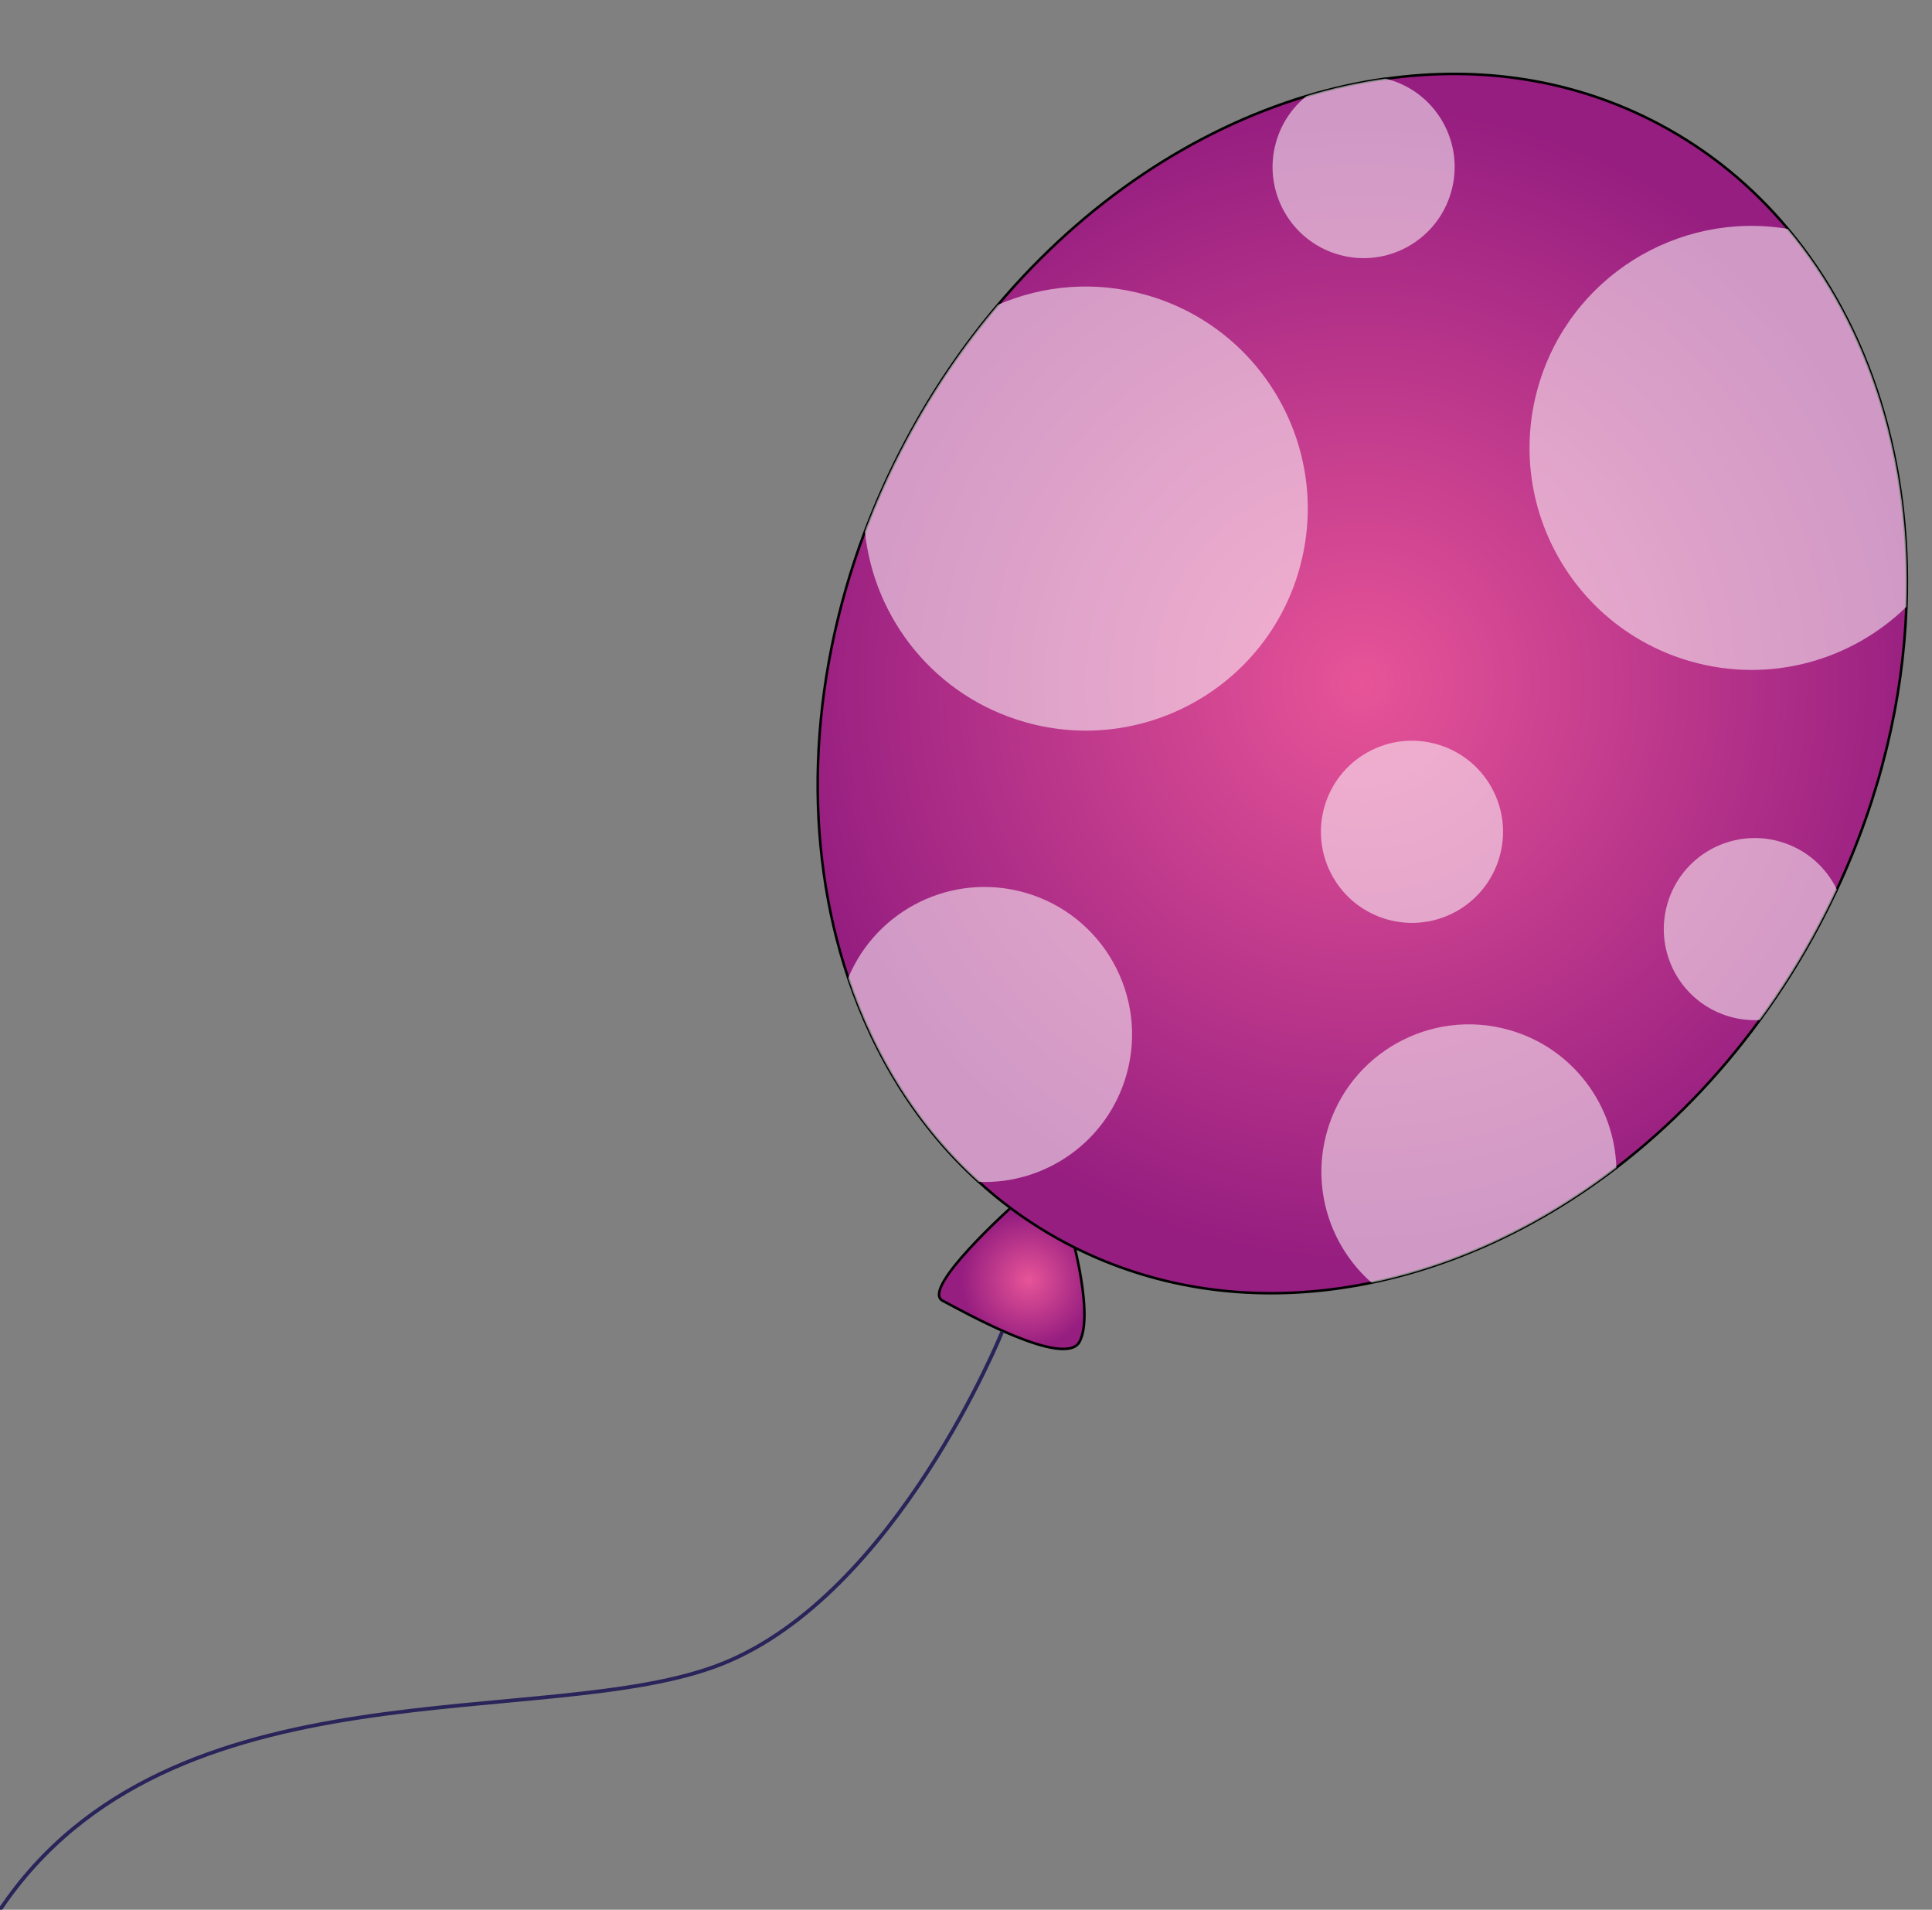
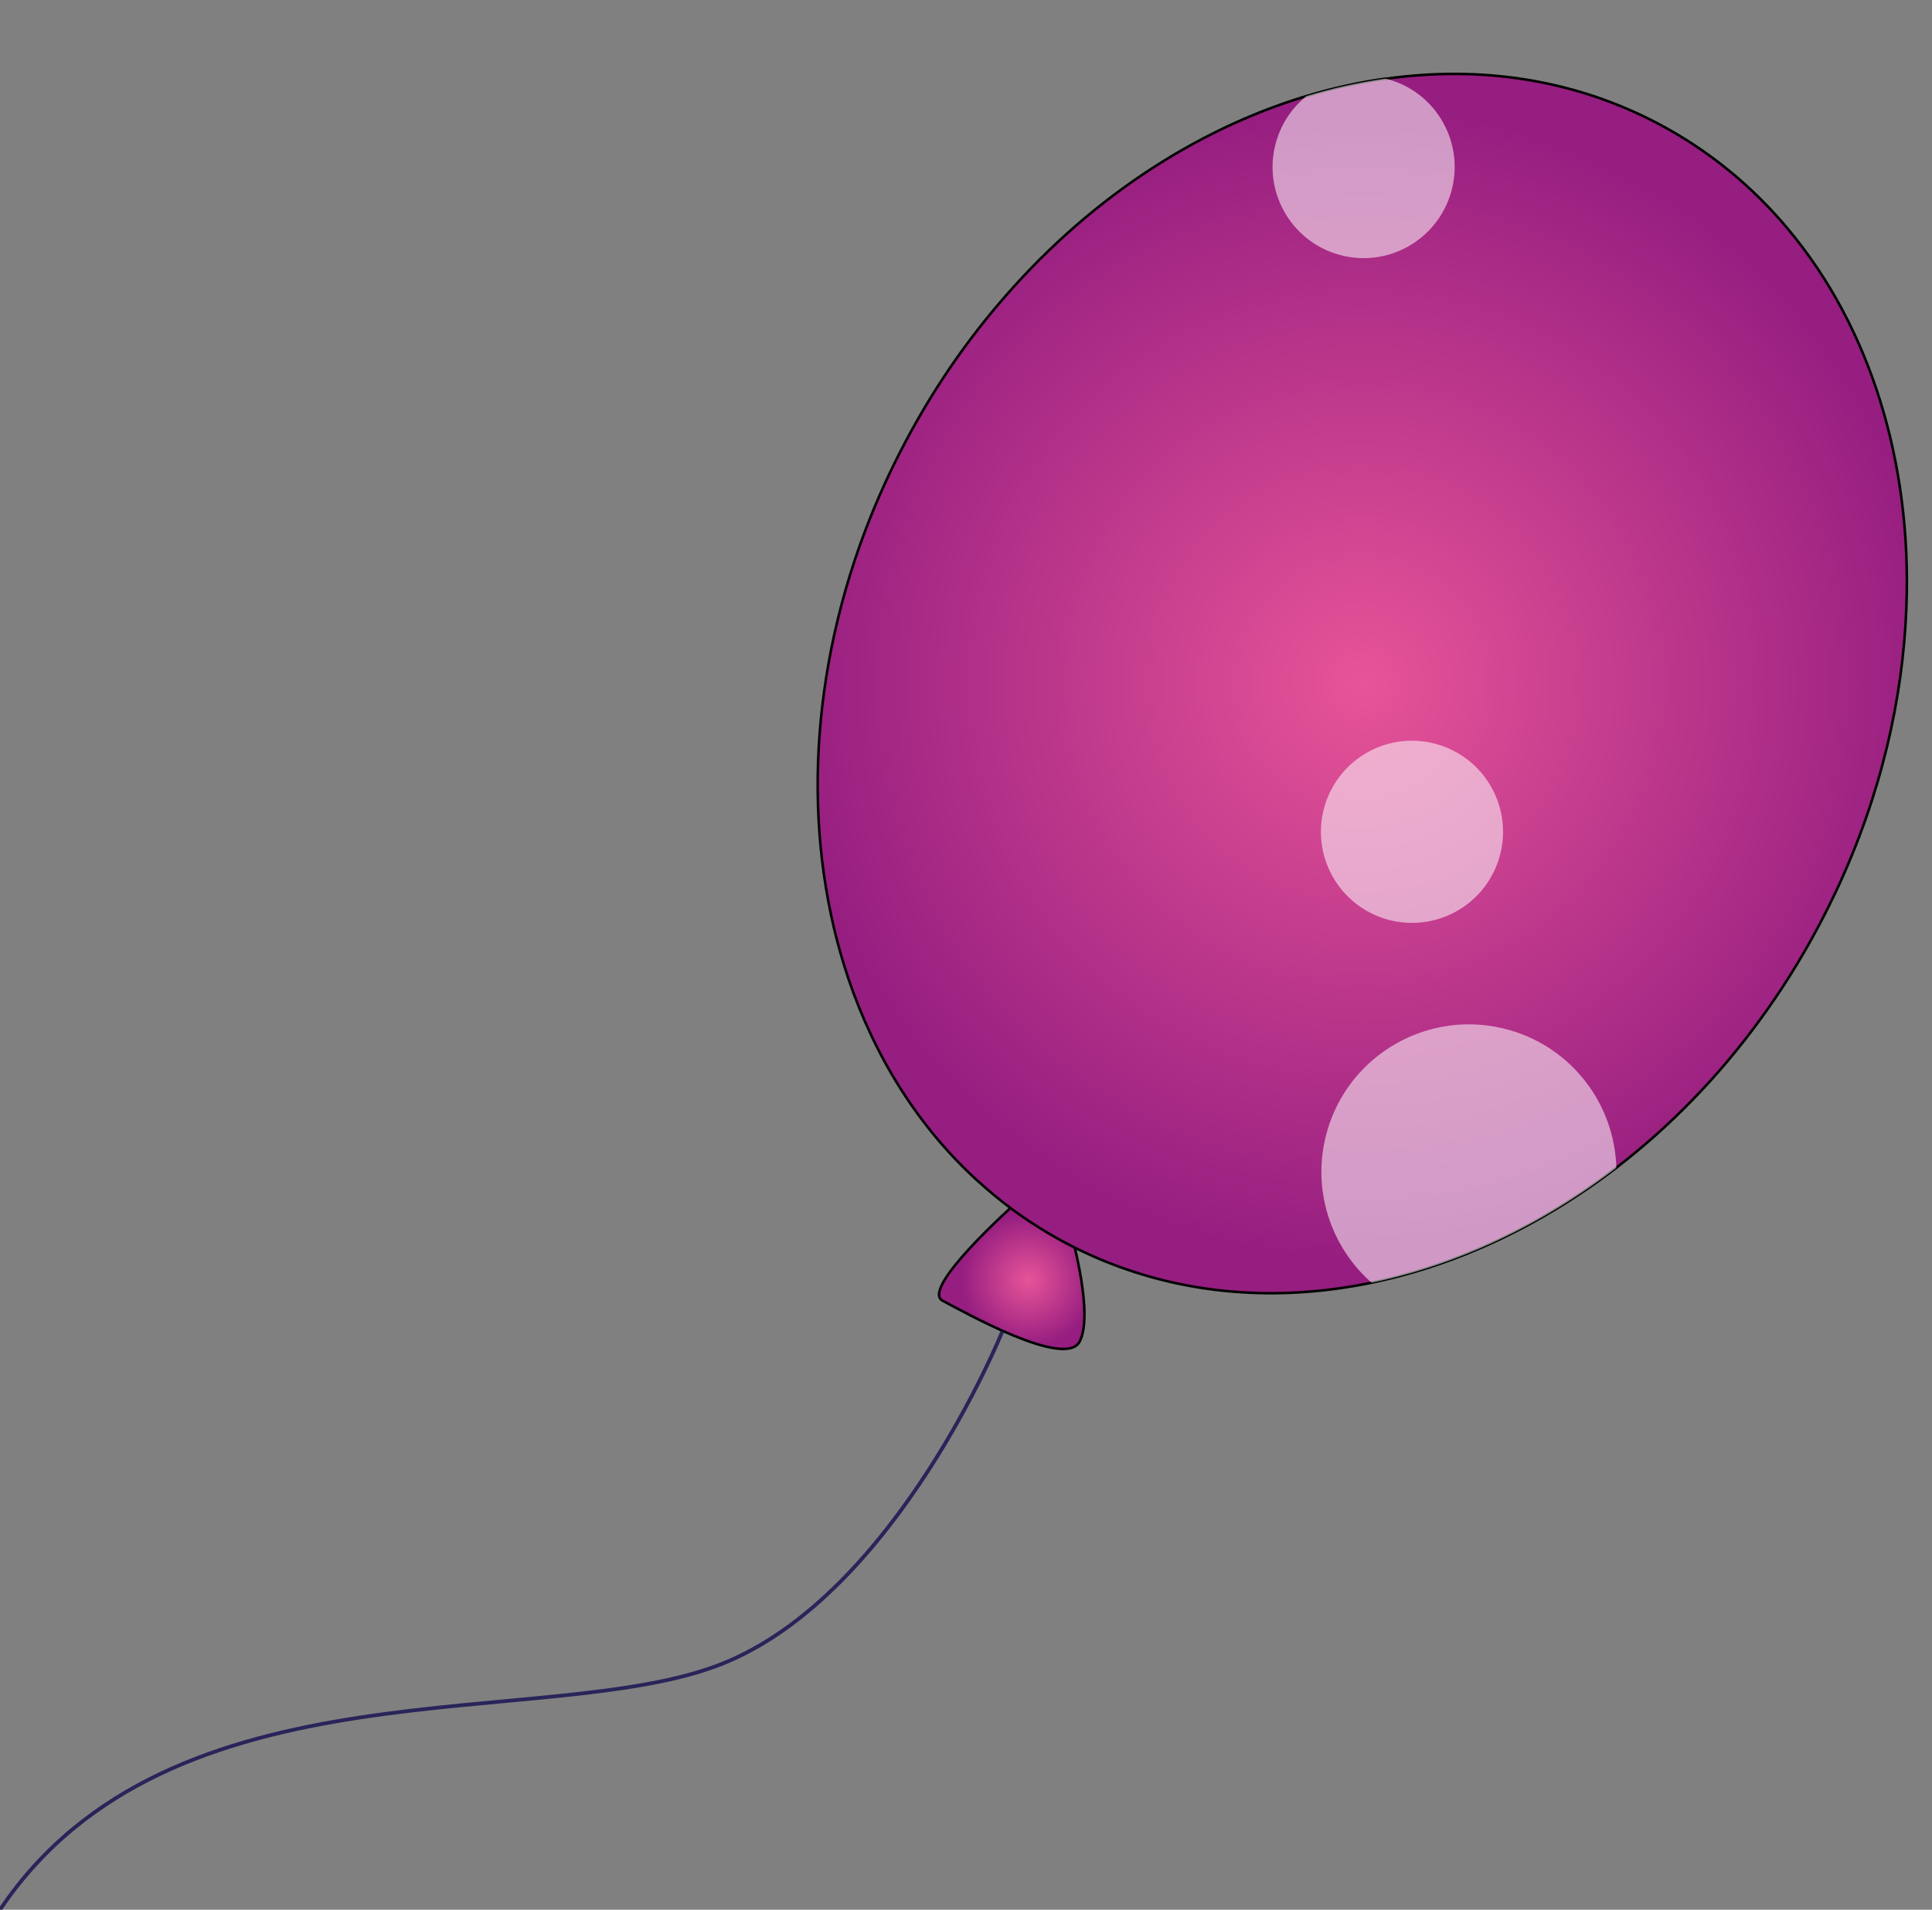
<svg xmlns="http://www.w3.org/2000/svg" xmlns:xlink="http://www.w3.org/1999/xlink" version="1.1" viewBox="0 0 569.91 563.23">
  <rect x="0" y="0" width="569.91" height="563.23" fill="#808080" stroke="none" />
  <defs>
    <style> .cls-1 { fill: url(#_Безымянный_градиент_11); } .cls-1, .cls-2, .cls-3 { stroke-miterlimit: 10; } .cls-1, .cls-3 { stroke: #010101; stroke-width: .75px; } .cls-4, .cls-5 { fill: #fff; } .cls-5 { opacity: .54; } .cls-2 { fill: none; stroke: #292459; stroke-width: 1.1px; } .cls-3 { fill: url(#_Безымянный_градиент_11-2); } </style>
    <radialGradient id="_Безымянный_градиент_11" data-name="Безымянный градиент 11" cx="319.63" cy="391.67" fx="319.63" fy="391.67" r="19.72" gradientTransform="translate(204.8 -118.35) rotate(27.97)" gradientUnits="userSpaceOnUse">
      <stop offset="0" stop-color="#e75498" />
      <stop offset="1" stop-color="#961e80" />
    </radialGradient>
    <radialGradient id="_Безымянный_градиент_11-2" data-name="Безымянный градиент 11" cx="268.52" cy="242.48" fx="268.52" fy="242.48" r="170.5" gradientTransform="translate(209.67 -104.96) rotate(15.83)" xlink:href="#_Безымянный_градиент_11" />
  </defs>
  <g>
    <g id="_Слой_1" data-name="Слой_1">
-       <path class="cls-4" d="M391.72,259.64c1.54,0,1.54-2.39,0-2.39s-1.54,2.39,0,2.39h0Z" />
      <path class="cls-4" d="M391.72,56.26c1.54,0,1.54-2.39,0-2.39s-1.54,2.39,0,2.39h0Z" />
      <path class="cls-4" d="M530.28,159.08c1.54,0,1.54-2.39,0-2.39s-1.54,2.39,0,2.39h0Z" />
      <g>
        <g>
          <g>
            <path class="cls-1" d="M298.92,355.5s-27.52,24.56-20.88,28.09c6.64,3.53,36.19,20.07,40.42,12.1,4.23-7.97-2.27-31.02-2.27-31.02l-17.27-9.17Z" />
            <path class="cls-3" d="M541.84,262.34c-1.69,3.59-3.46,7.16-5.35,10.72-5.22,9.84-11.04,19.12-17.38,27.77-12.41,17-26.75,31.61-42.32,43.56-22.31,17.11-47.1,28.72-72.21,33.9-25.16,5.22-50.64,3.98-74.28-4.64-5.45-1.97-10.81-4.37-16.04-7.13-1.69-.9-3.37-1.83-5-2.81-7.44-4.39-14.26-9.45-20.51-15.14h-.03c-17.64-15.94-30.6-36.65-38.51-60.11v-.03c-13.2-39.3-12.16-86.3,4.93-131.7,3.39-8.97,7.41-17.9,12.08-26.66,7.83-14.75,16.98-28.19,27.19-40.2,25.62-30.29,57.65-51.5,91.02-61.56h.03c7.71-2.33,15.48-4.04,23.25-5.12,0-.03.04-.02.06.02.04-.02.06-.01.08.02,27.83-3.92,55.55.12,80.6,13.41,14.8,7.87,27.49,18.36,37.94,30.86,24.34,29.03,36.57,68.9,34.97,111.47-1,27.4-7.68,55.9-20.52,83.38Z" />
          </g>
          <path class="cls-5" d="M428.08,56.58c-4.05,14.27-18.88,22.58-33.15,18.53-14.27-4.05-22.57-18.91-18.52-33.18,1.59-5.59,4.82-10.26,9.02-13.62h.03c7.71-2.33,15.48-4.04,23.25-5.12,0-.03.04-.02.06.02.04-.02.06-.01.08.02.23.04.49.11.74.18,14.27,4.05,22.54,18.9,18.49,33.17Z" />
          <circle class="cls-5" cx="416.51" cy="245.33" r="26.86" transform="translate(-66.75 234.11) rotate(-29.17)" />
-           <path class="cls-5" d="M541.84,262.34c-1.69,3.59-3.46,7.16-5.35,10.72-5.22,9.84-11.04,19.12-17.38,27.77-2.9.15-5.85-.14-8.8-.98-14.27-4.05-22.54-18.9-18.49-33.17,4.05-14.27,18.87-22.55,33.15-18.5,7.7,2.18,13.66,7.49,16.87,14.17Z" />
-           <path class="cls-5" d="M562.35,178.97c-16.2,15.81-40.18,22.73-63.53,16.11-34.79-9.86-55-46.08-45.13-80.86,9.19-32.4,41.23-52.15,73.69-46.71,24.34,29.03,36.57,68.9,34.97,111.47Z" />
-           <path class="cls-5" d="M383.28,167.87c-9.86,34.79-46.07,54.97-80.86,45.11-26.55-7.53-44.61-30.38-47.29-56.25,3.39-8.97,7.41-17.9,12.08-26.66,7.83-14.75,16.98-28.19,27.19-40.2,13.36-5.78,28.68-7.14,43.74-2.87,34.79,9.86,55.01,46.05,45.13,80.86Z" />
-           <path class="cls-5" d="M332.29,316.95c-5.59,19.73-23.94,32.4-43.54,31.61-.04.02-.03,0-.03,0-17.64-15.93-30.6-36.64-38.51-60.1v-.03c8.33-20.14,30.61-31.27,52.08-25.19,23.13,6.56,36.55,30.62,30,53.71Z" />
          <path class="cls-5" d="M476.8,344.39c-22.31,17.11-47.1,28.72-72.21,33.9-12.2-10.72-17.86-27.9-13.14-44.56,6.55-23.1,30.61-36.53,53.73-29.97,18.74,5.31,31.12,22.15,31.62,40.63Z" />
        </g>
        <path class="cls-2" d="M295.65,392.71s-31.12,77.4-82.59,97.96c-51.47,20.56-162.78-2.42-213.06,72.56" />
      </g>
    </g>
  </g>
</svg>